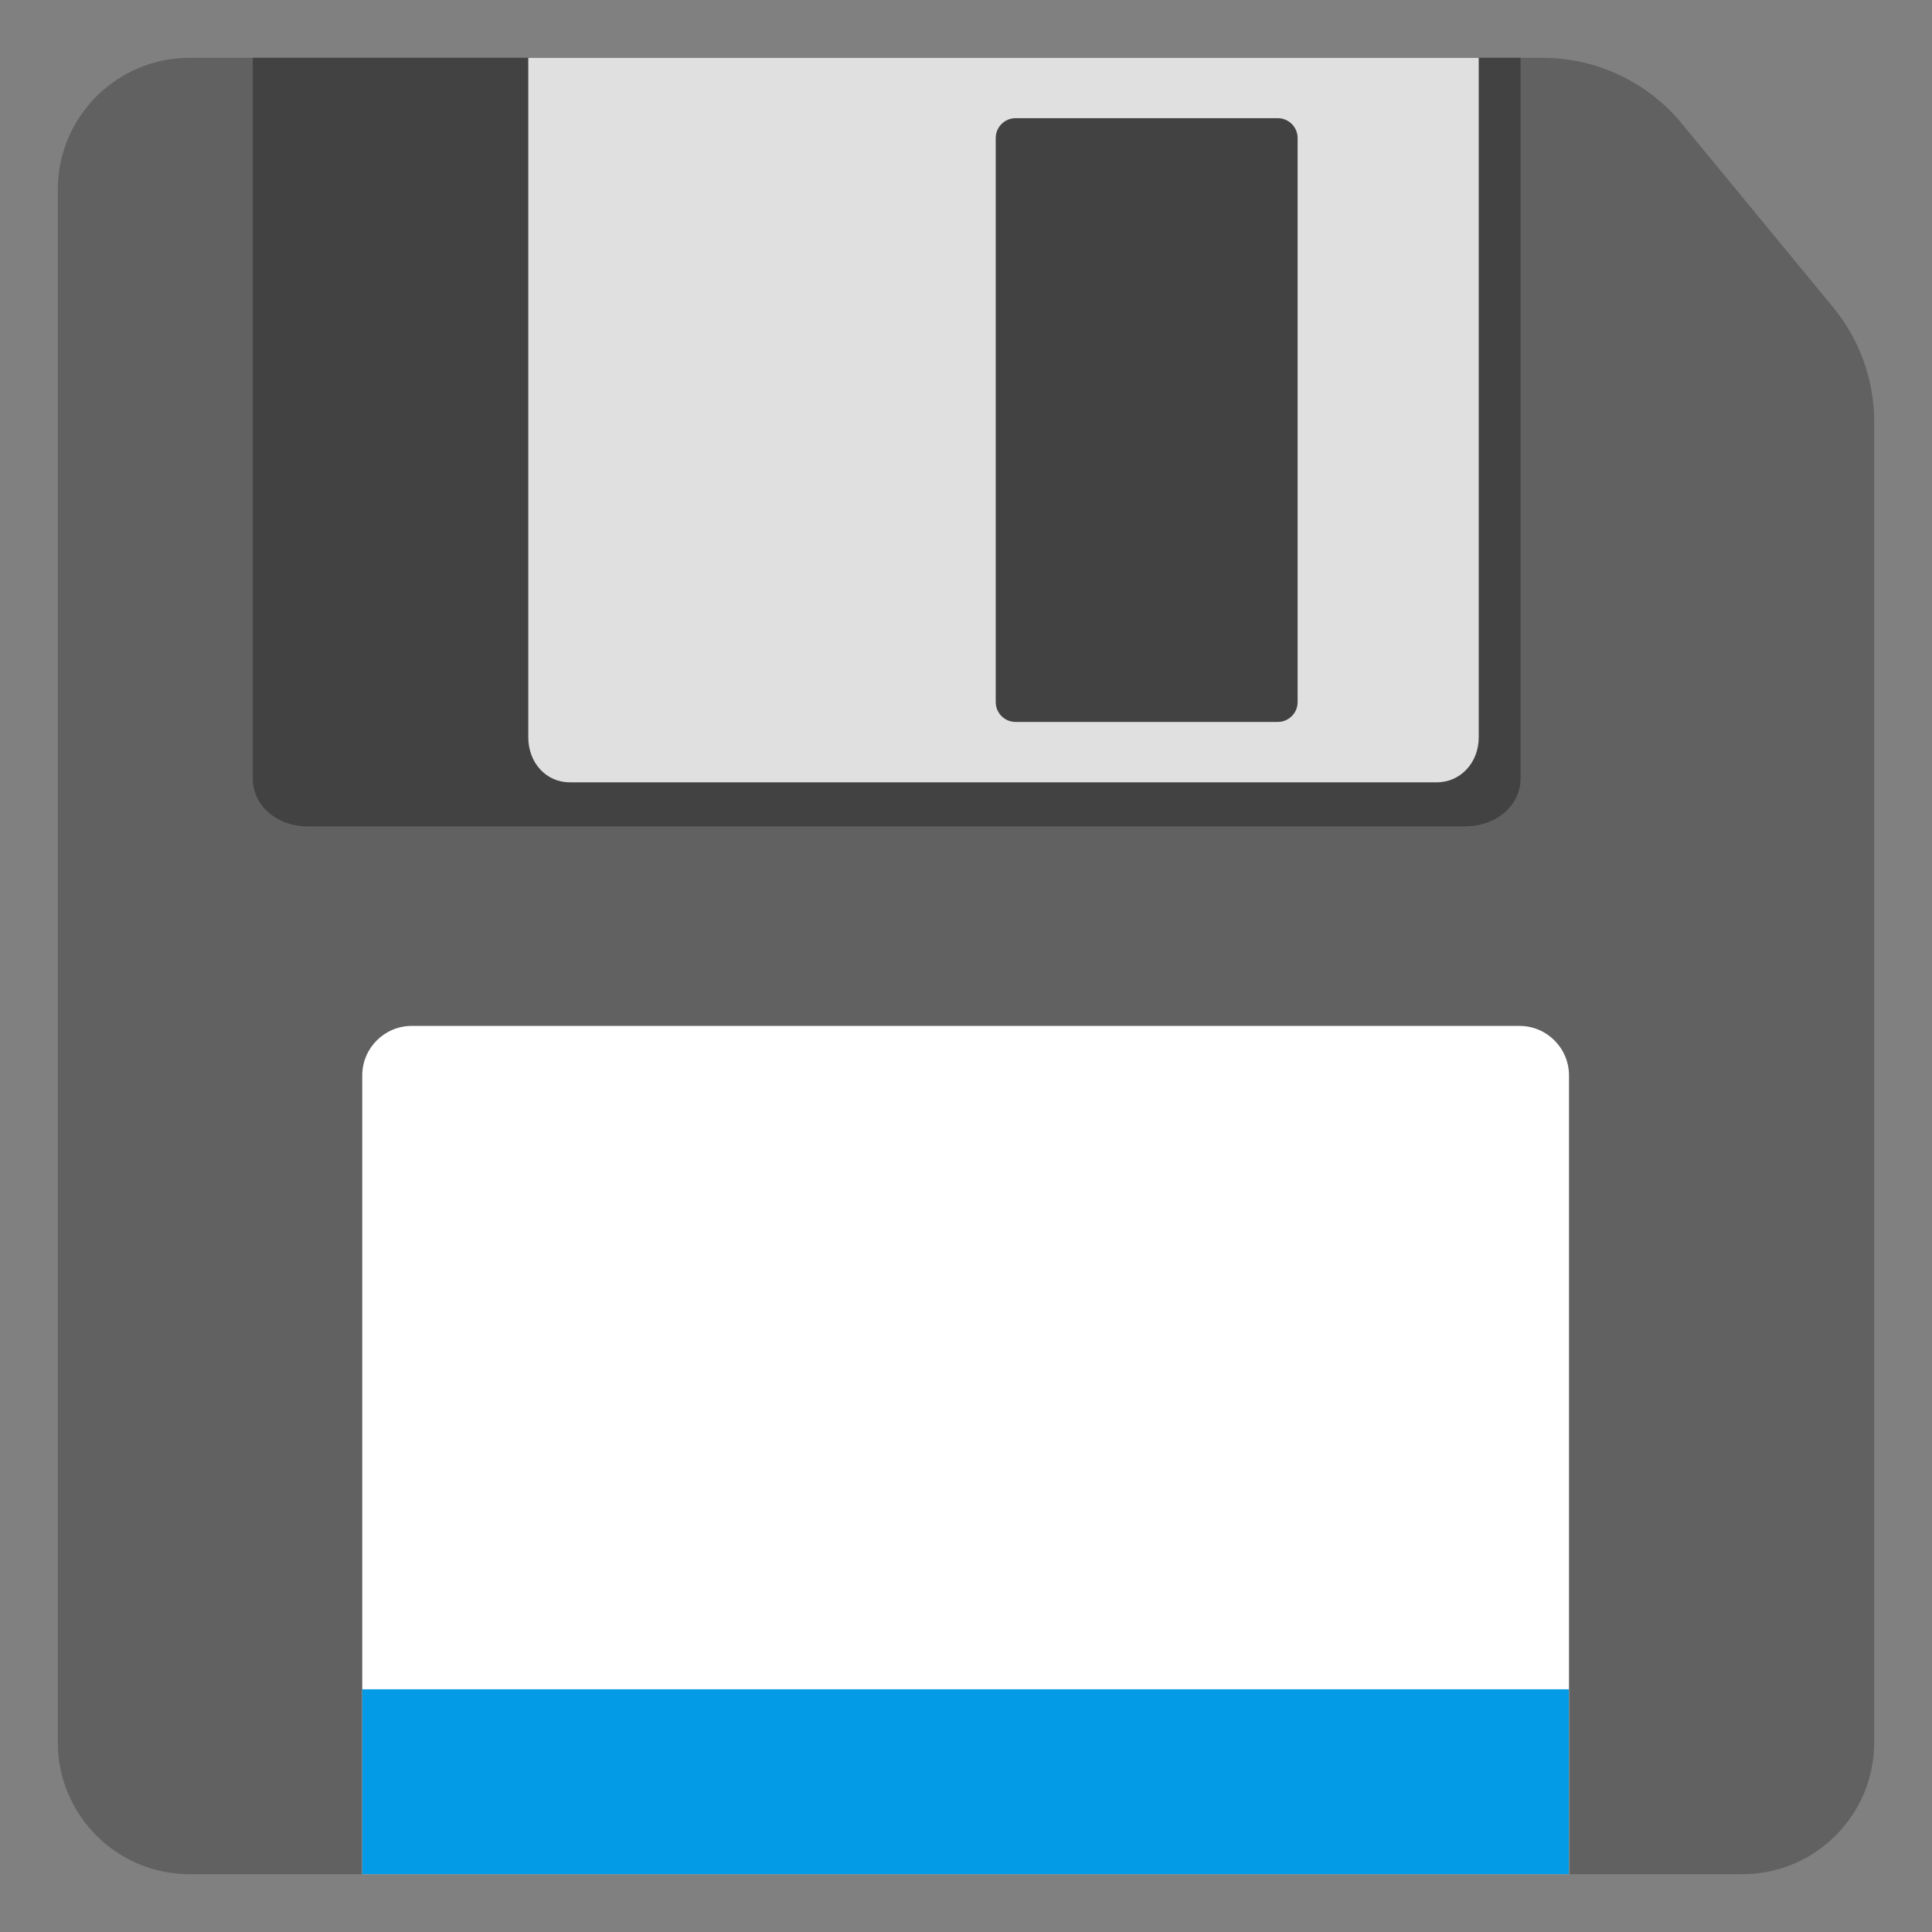
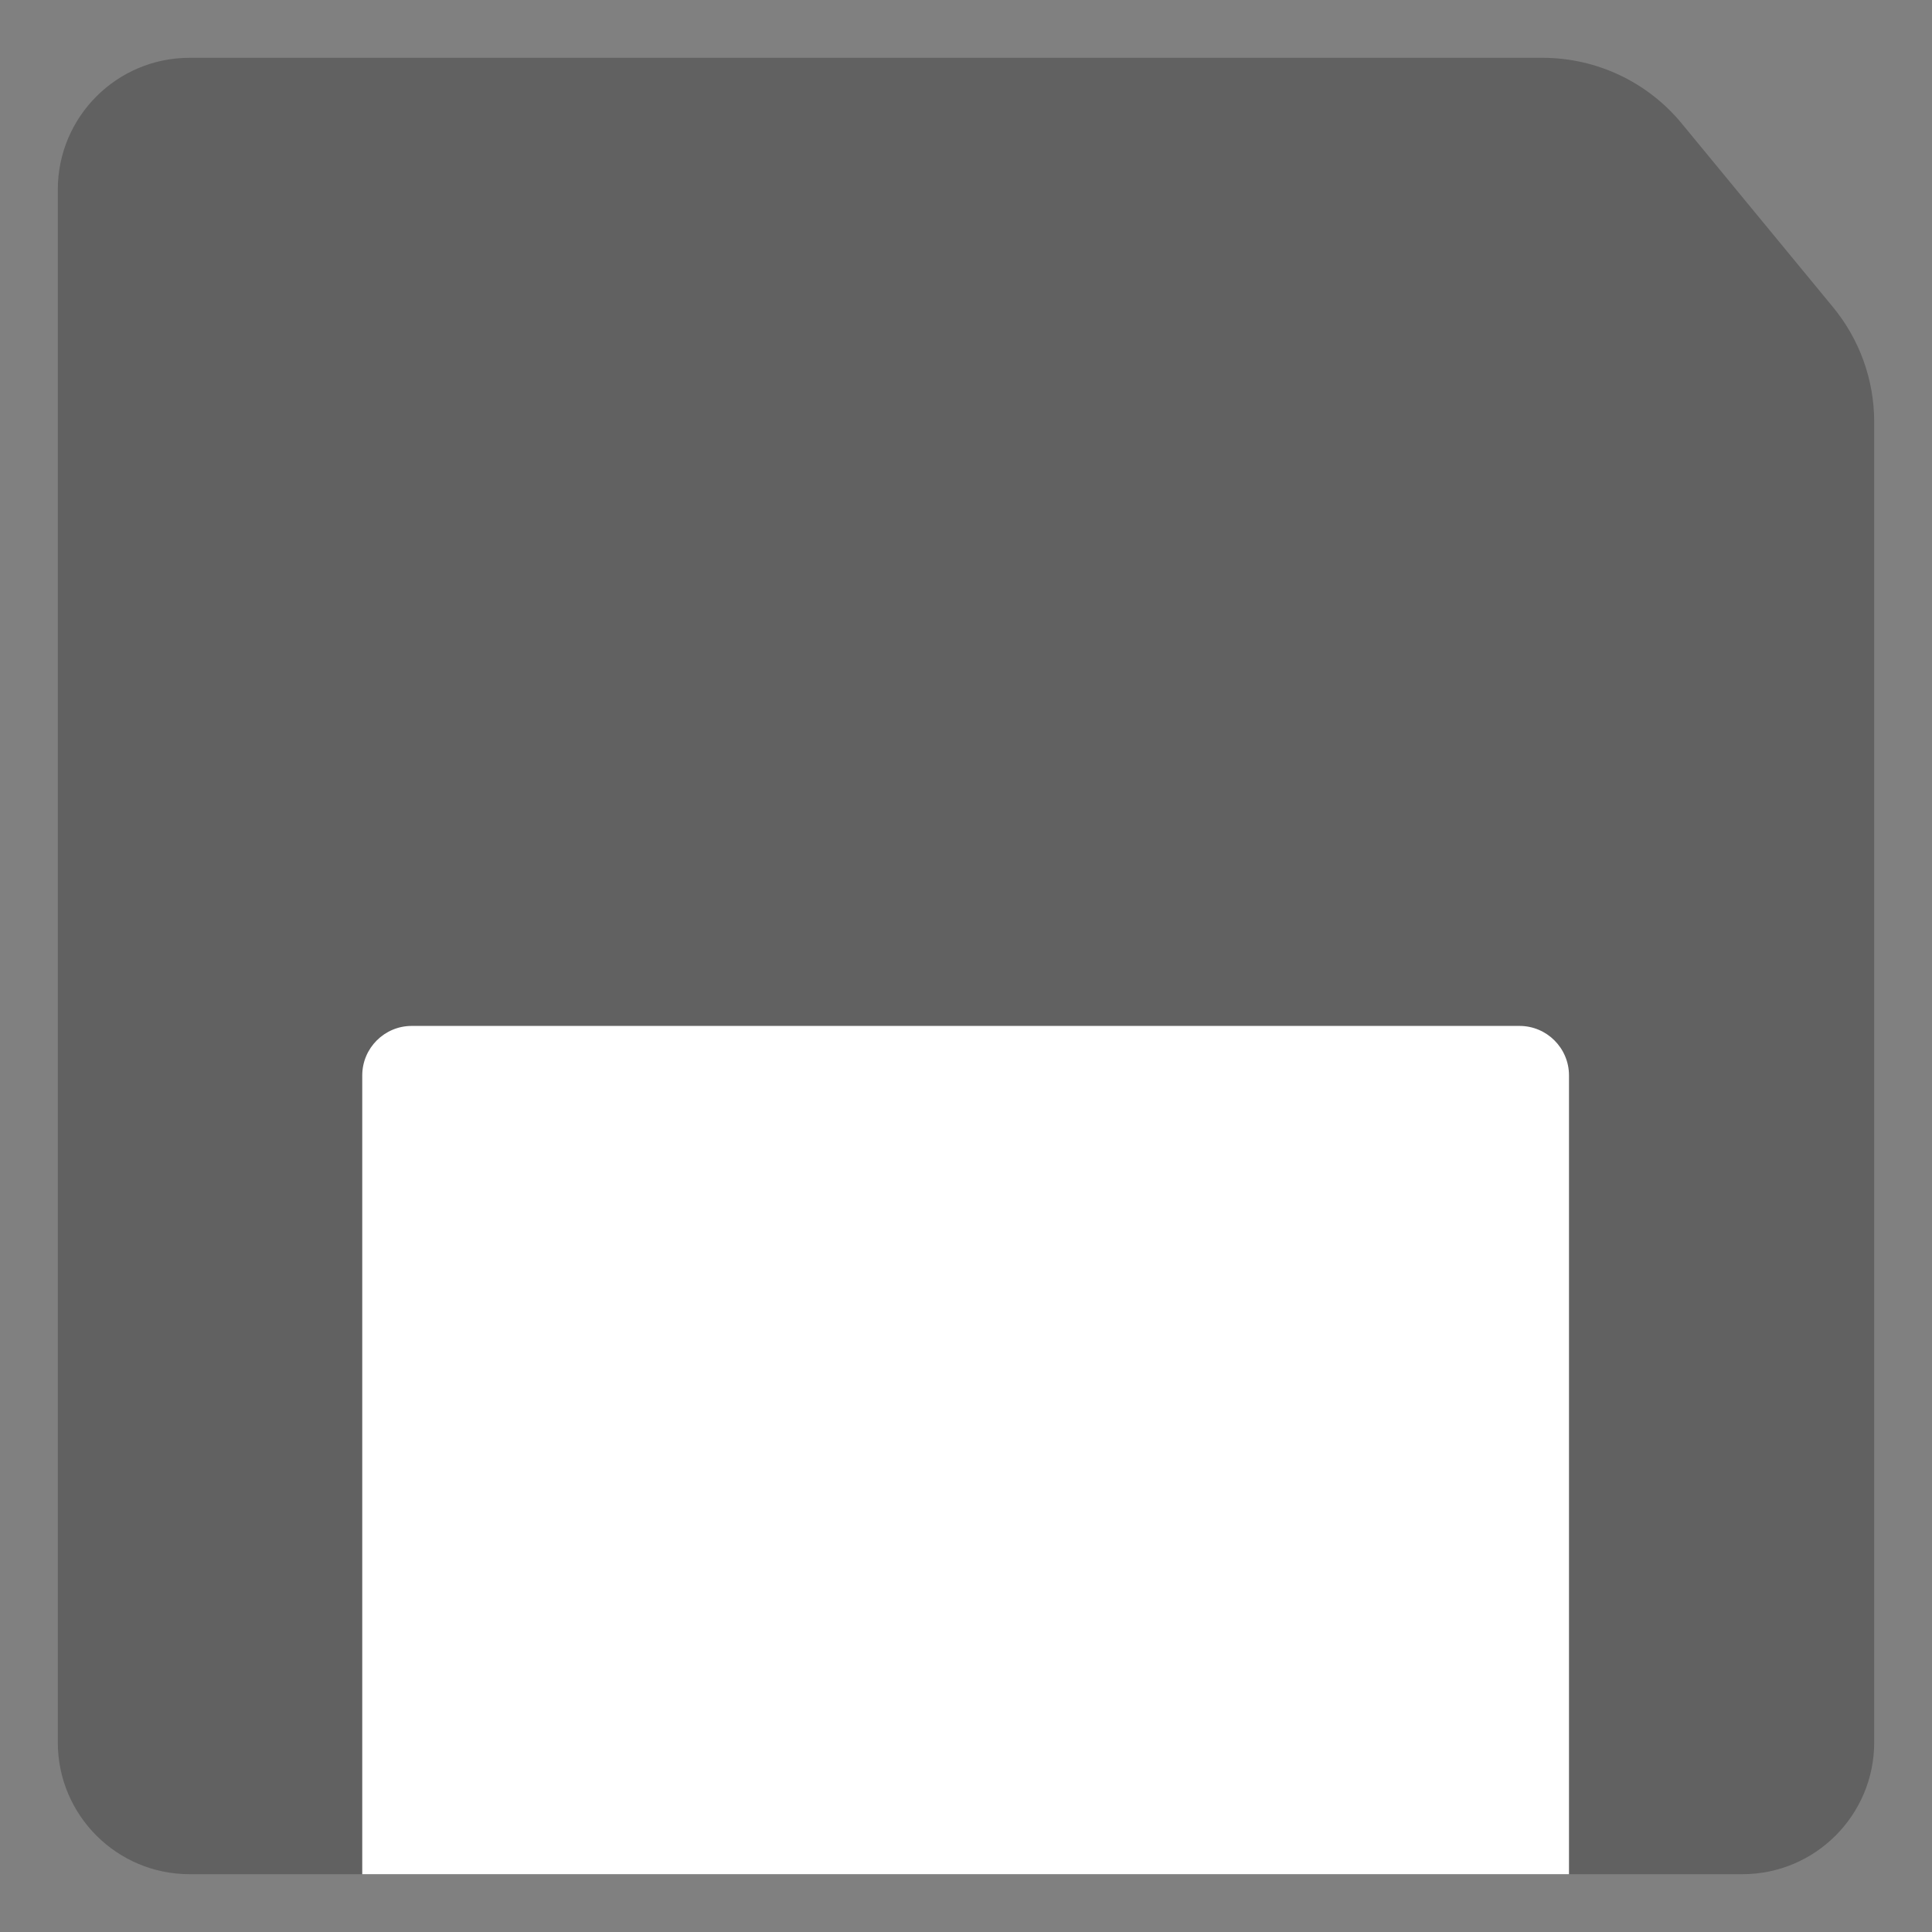
<svg xmlns="http://www.w3.org/2000/svg" version="1.1" id="Layer_1_copy_2" x="0px" y="0px" viewBox="0 0 128 128" style="enable-background:new 0 0 128 128;" xml:space="preserve">
  <rect x="0" y="0" width="128" height="128" fill="#808080" stroke="none" />
  <path style="fill:#616161;" d="M124.17,27.95v87.49c0,4.82-3.91,8.73-8.73,8.73H12.56c-4.82,0-8.73-3.91-8.73-8.73V12.56  c0-4.82,3.91-8.73,8.73-8.73h89.64c3.56,0,6.94,1.59,9.21,4.34l10.04,12.19C123.21,22.5,124.17,25.18,124.17,27.95z" />
  <path style="fill:#FFFFFF;" d="M103.94,124.17H24V71.25c0-1.81,1.47-3.28,3.28-3.28h73.39c1.81,0,3.28,1.47,3.28,3.28V124.17z" />
-   <rect x="24" y="111.92" style="fill:#039BE5;" width="79.94" height="12.25" />
-   <path style="fill:#424242;" d="M16.75,3.83v47.75c0,1.78,1.57,3.17,3.65,3.17h76.65c2.08,0,3.69-1.38,3.69-3.17V3.83H16.75z" />
-   <path style="fill:#E0E0E0;" d="M35,3.83v45.02c0,1.68,1.18,2.98,2.74,2.98H95.2c1.56,0,2.77-1.3,2.77-2.98V3.83H35z M85.97,46.52  c0,0.72-0.59,1.31-1.31,1.31H67.28c-0.72,0-1.31-0.59-1.31-1.31V9.14c0-0.72,0.59-1.31,1.31-1.31h17.38c0.72,0,1.31,0.59,1.31,1.31  V46.52z" />
</svg>